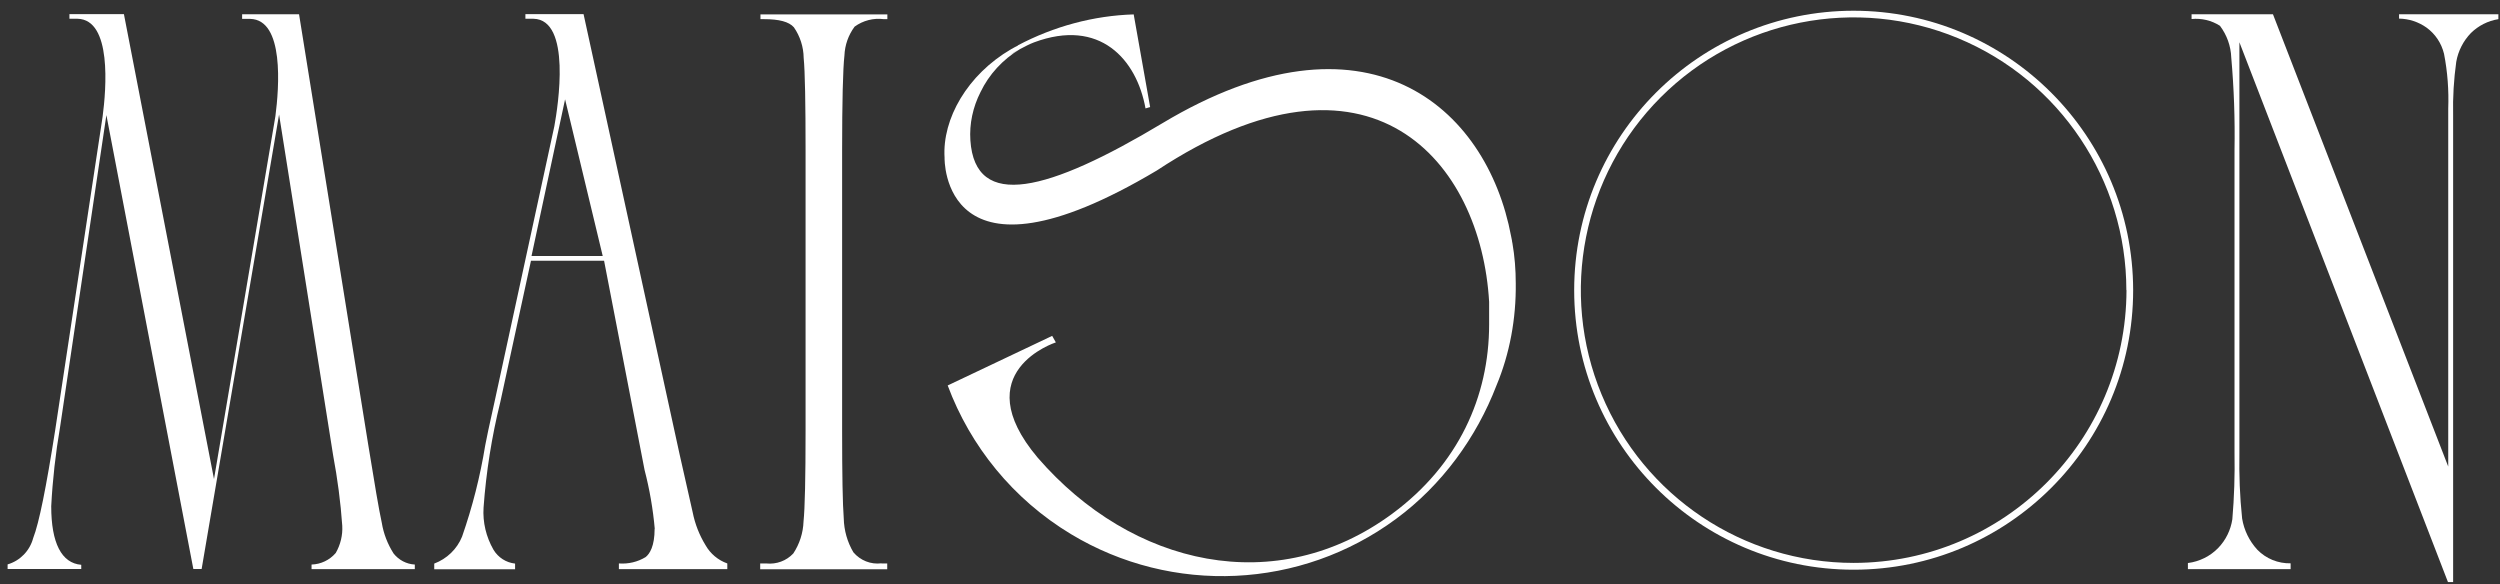
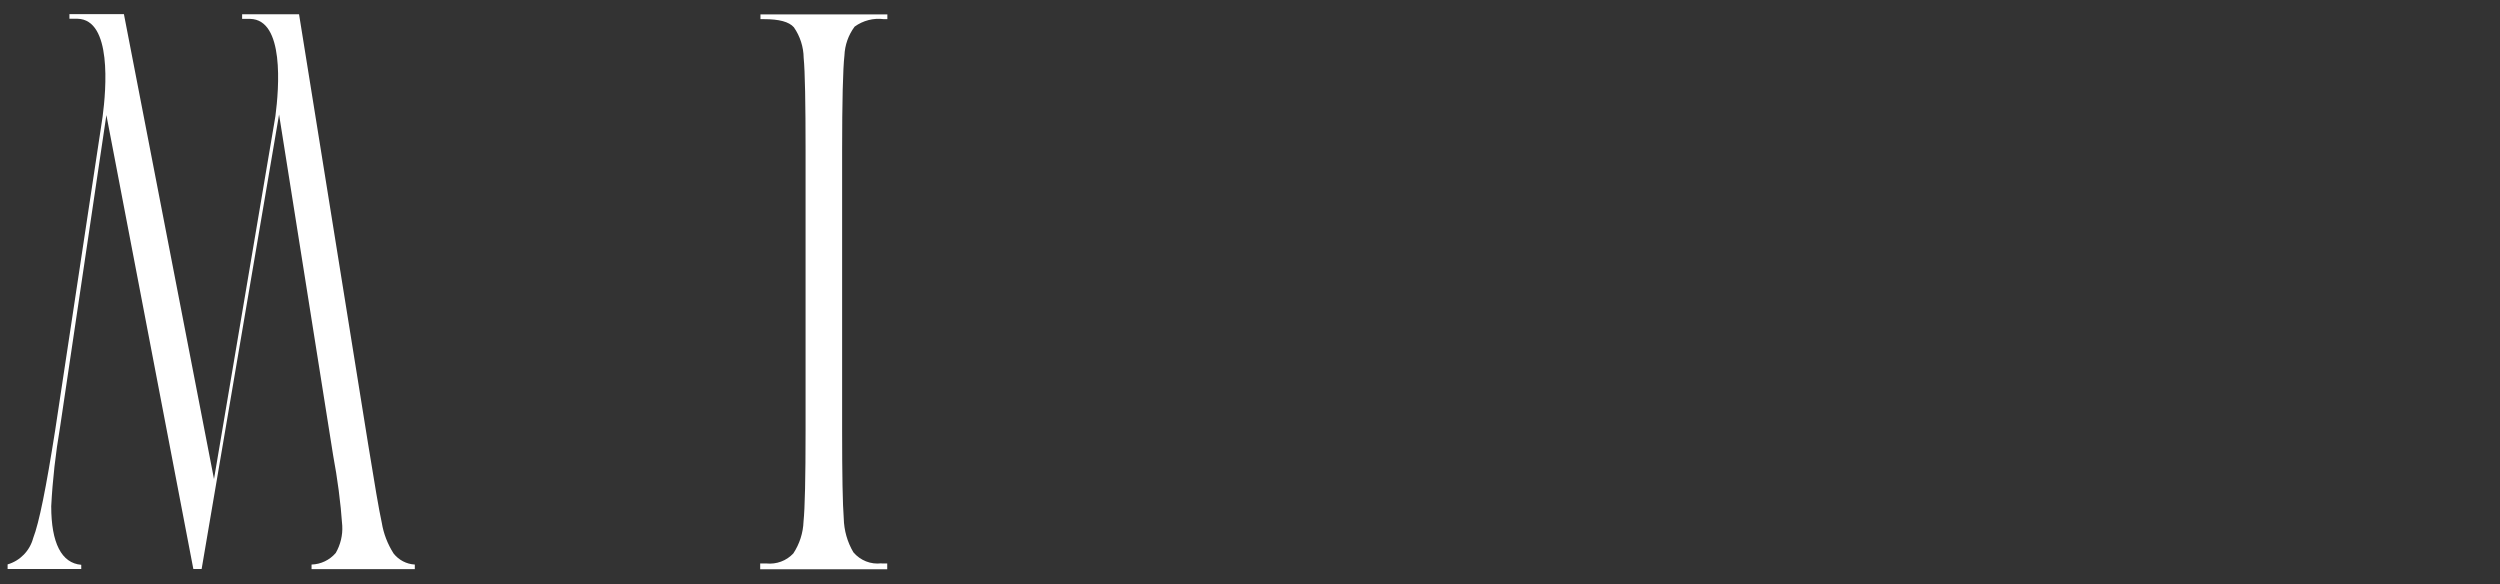
<svg xmlns="http://www.w3.org/2000/svg" width="184" height="43" viewBox="0 0 184 43" fill="none">
  <rect x="0" y="0" width="184" height="43" fill="#333333" stroke="none" />
  <path d="M30.53 41.56V41.89H22.93V41.55C23.62 41.53 24.26 41.22 24.71 40.7C25.06 40.09 25.23 39.39 25.19 38.69C25.07 36.96 24.84 35.23 24.52 33.52L20.54 8.43L14.84 41.88H14.23L7.83 8.47L4.42 31.44C4.09 33.37 3.87 35.31 3.77 37.26C3.77 39.97 4.53 41.45 5.98 41.57V41.88H0.56V41.54C1.48 41.27 2.19 40.54 2.44 39.61C2.88 38.48 3.4 35.88 4.06 31.67L7.55 8.6C7.82 6.56 8.25 1.43 5.7 1.38H5.11V1.04H9.12L15.75 35.26L20.27 8.55C20.54 6.47 20.94 1.44 18.41 1.39H17.82V1.05H22.01L27.1 32.72C27.57 35.63 27.89 37.52 28.1 38.48C28.23 39.28 28.53 40.05 28.97 40.74C29.35 41.22 29.92 41.52 30.53 41.55V41.56Z" fill="white" />
-   <path d="M48.19 38.92C48.06 37.46 47.81 36.01 47.44 34.59L44.46 19.19H39.08L36.82 29.6C36.19 32.15 35.78 34.74 35.59 37.36C35.52 38.44 35.78 39.52 36.32 40.46C36.66 41.03 37.25 41.41 37.91 41.48V41.9H31.96V41.48C32.89 41.13 33.64 40.41 34.01 39.49C34.77 37.31 35.34 35.07 35.71 32.79C35.76 32.48 36.01 31.31 36.46 29.29L40.8 9.29C41.07 7.81 42.07 1.44 39.26 1.38H38.67V1.04H42.95L50.01 33.4L50.98 37.7C51.15 38.56 51.47 39.38 51.93 40.13C52.28 40.75 52.85 41.23 53.53 41.47V41.89H45.55V41.47C46.25 41.52 46.93 41.36 47.52 41C47.82 40.76 48.18 40.2 48.18 38.92H48.19ZM44.36 18.84L41.59 7.31L39.12 18.84H44.36Z" fill="white" />
  <path d="M64.87 41.47H65.3V41.9H55.95V41.47H56.39C57.14 41.55 57.88 41.28 58.39 40.73C58.85 40.03 59.11 39.22 59.14 38.38C59.24 37.4 59.29 35.2 59.29 31.67V11.05C59.29 7.68 59.25 5.26 59.15 4.26C59.14 3.46 58.89 2.67 58.43 2.01C58.07 1.6 57.35 1.41 56.23 1.41H55.97V1.06H65.31V1.41H65.05C64.29 1.31 63.52 1.51 62.9 1.96C62.44 2.58 62.18 3.32 62.15 4.09C62.04 5.05 61.98 7.53 61.98 11.05V31.67C61.98 34.99 62.02 37.11 62.1 38.15C62.12 39.03 62.36 39.89 62.81 40.65C63.32 41.25 64.09 41.56 64.88 41.46L64.87 41.47Z" fill="white" />
-   <path d="M111.31 17.87C111.48 18.85 111.56 19.85 111.56 20.86C111.59 23.44 111.12 26.03 110.14 28.37C108.67 32.2 106.12 35.71 102.75 38.19C95.74 43.37 86.29 43.81 78.82 39.31C74.56 36.74 71.42 32.85 69.75 28.37L77.44 24.72L77.71 25.2C77.71 25.2 71.04 27.35 76.37 33.68C83.31 41.7 93.95 44.1 102.47 37.81C107.33 34.22 109.6 29.2 109.6 23.87C109.6 23.33 109.6 22.78 109.6 22.22C109.01 11.91 100.89 2.16 85.14 12.55C69.25 22.01 69.52 11.61 69.52 11.61C69.34 8.74 71.21 5.49 74.42 3.62C74.59 3.52 74.77 3.43 74.94 3.34H74.91C77.56 1.94 80.49 1.15 83.44 1.06L84.65 7.88L84.31 7.98C83.66 4.37 80.95 1.31 76.1 3.12C75.75 3.25 75.41 3.44 75.06 3.62C73.8 4.38 72.79 5.48 72.17 6.77C71.6 7.89 71.34 9.12 71.42 10.33C71.77 15.53 77.18 14.09 85.55 9.07C100.51 0.1 109.42 7.77 111.22 17.4C111.24 17.5 111.26 17.6 111.28 17.7C111.28 17.76 111.3 17.82 111.31 17.88V17.87ZM74.57 3.89C74.5 3.93 74.43 3.98 74.36 4.02L74.93 3.69C74.81 3.76 74.69 3.81 74.57 3.89Z" fill="white" />
-   <path d="M157 21.36C157 32.72 147.79 41.93 136.43 41.93C125.07 41.93 115.86 32.72 115.86 21.36C115.86 10 125.07 0.79 136.43 0.79C147.78 0.8 156.99 10 157 21.36ZM156.5 21.36C156.5 13.24 151.61 5.92 144.11 2.81C136.61 -0.3 127.97 1.42 122.23 7.16C116.49 12.9 114.77 21.54 117.88 29.04C120.99 36.54 128.31 41.43 136.43 41.43C147.51 41.42 156.49 32.44 156.51 21.35L156.5 21.36Z" fill="white" />
-   <path d="M183.88 1.06V1.41C183.12 1.53 182.41 1.89 181.86 2.43C181.3 3.01 180.92 3.75 180.78 4.55C180.6 5.85 180.52 7.16 180.55 8.47V42.84H180.17L164.82 3.11V33.32C164.79 34.93 164.85 36.55 165.02 38.16C165.16 39.02 165.55 39.82 166.14 40.46C166.78 41.12 167.67 41.48 168.59 41.46V41.89H161.03V41.44C161.88 41.33 162.67 40.94 163.26 40.33C163.82 39.75 164.18 39.01 164.3 38.22C164.44 36.59 164.49 34.96 164.46 33.33V11.05C164.5 8.77 164.42 6.5 164.22 4.23C164.19 3.39 163.9 2.58 163.39 1.9C162.77 1.5 162.03 1.33 161.3 1.4V1.05H167.29L180.19 34.34V8C180.24 6.65 180.14 5.29 179.88 3.96C179.69 3.18 179.24 2.5 178.59 2.03C178 1.61 177.29 1.38 176.57 1.37V1.05H183.9L183.88 1.06Z" fill="white" />
</svg>